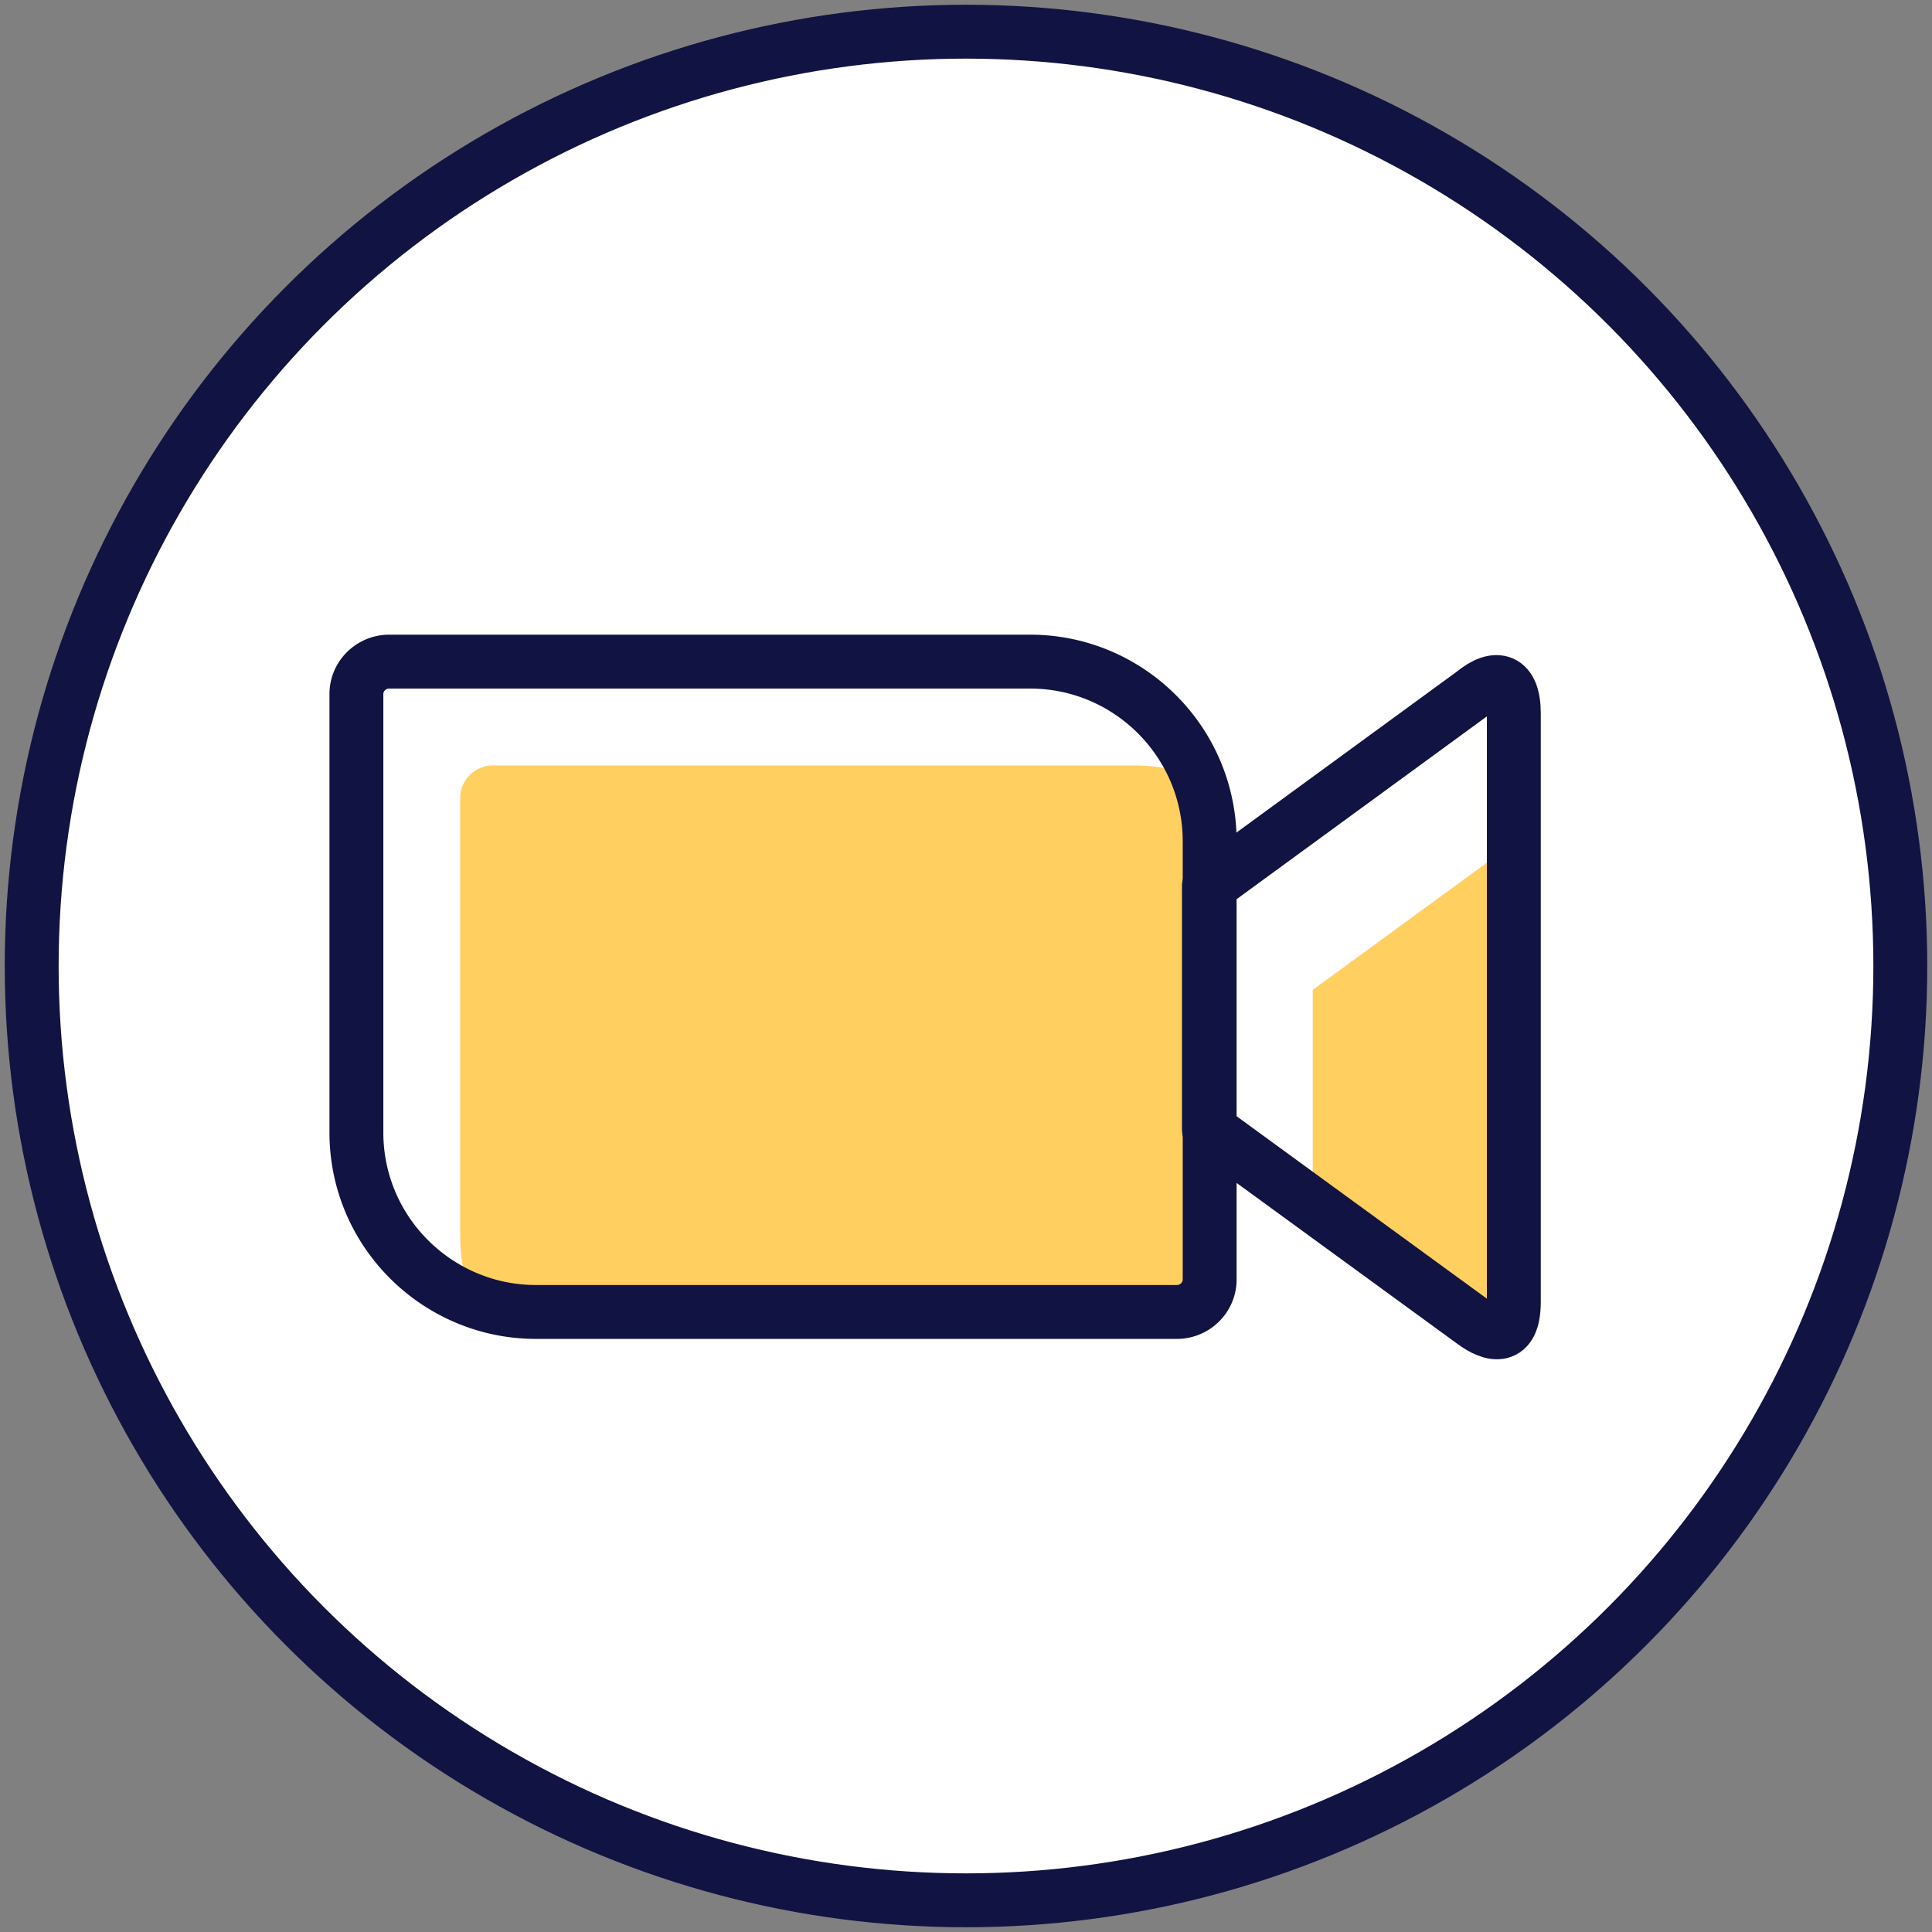
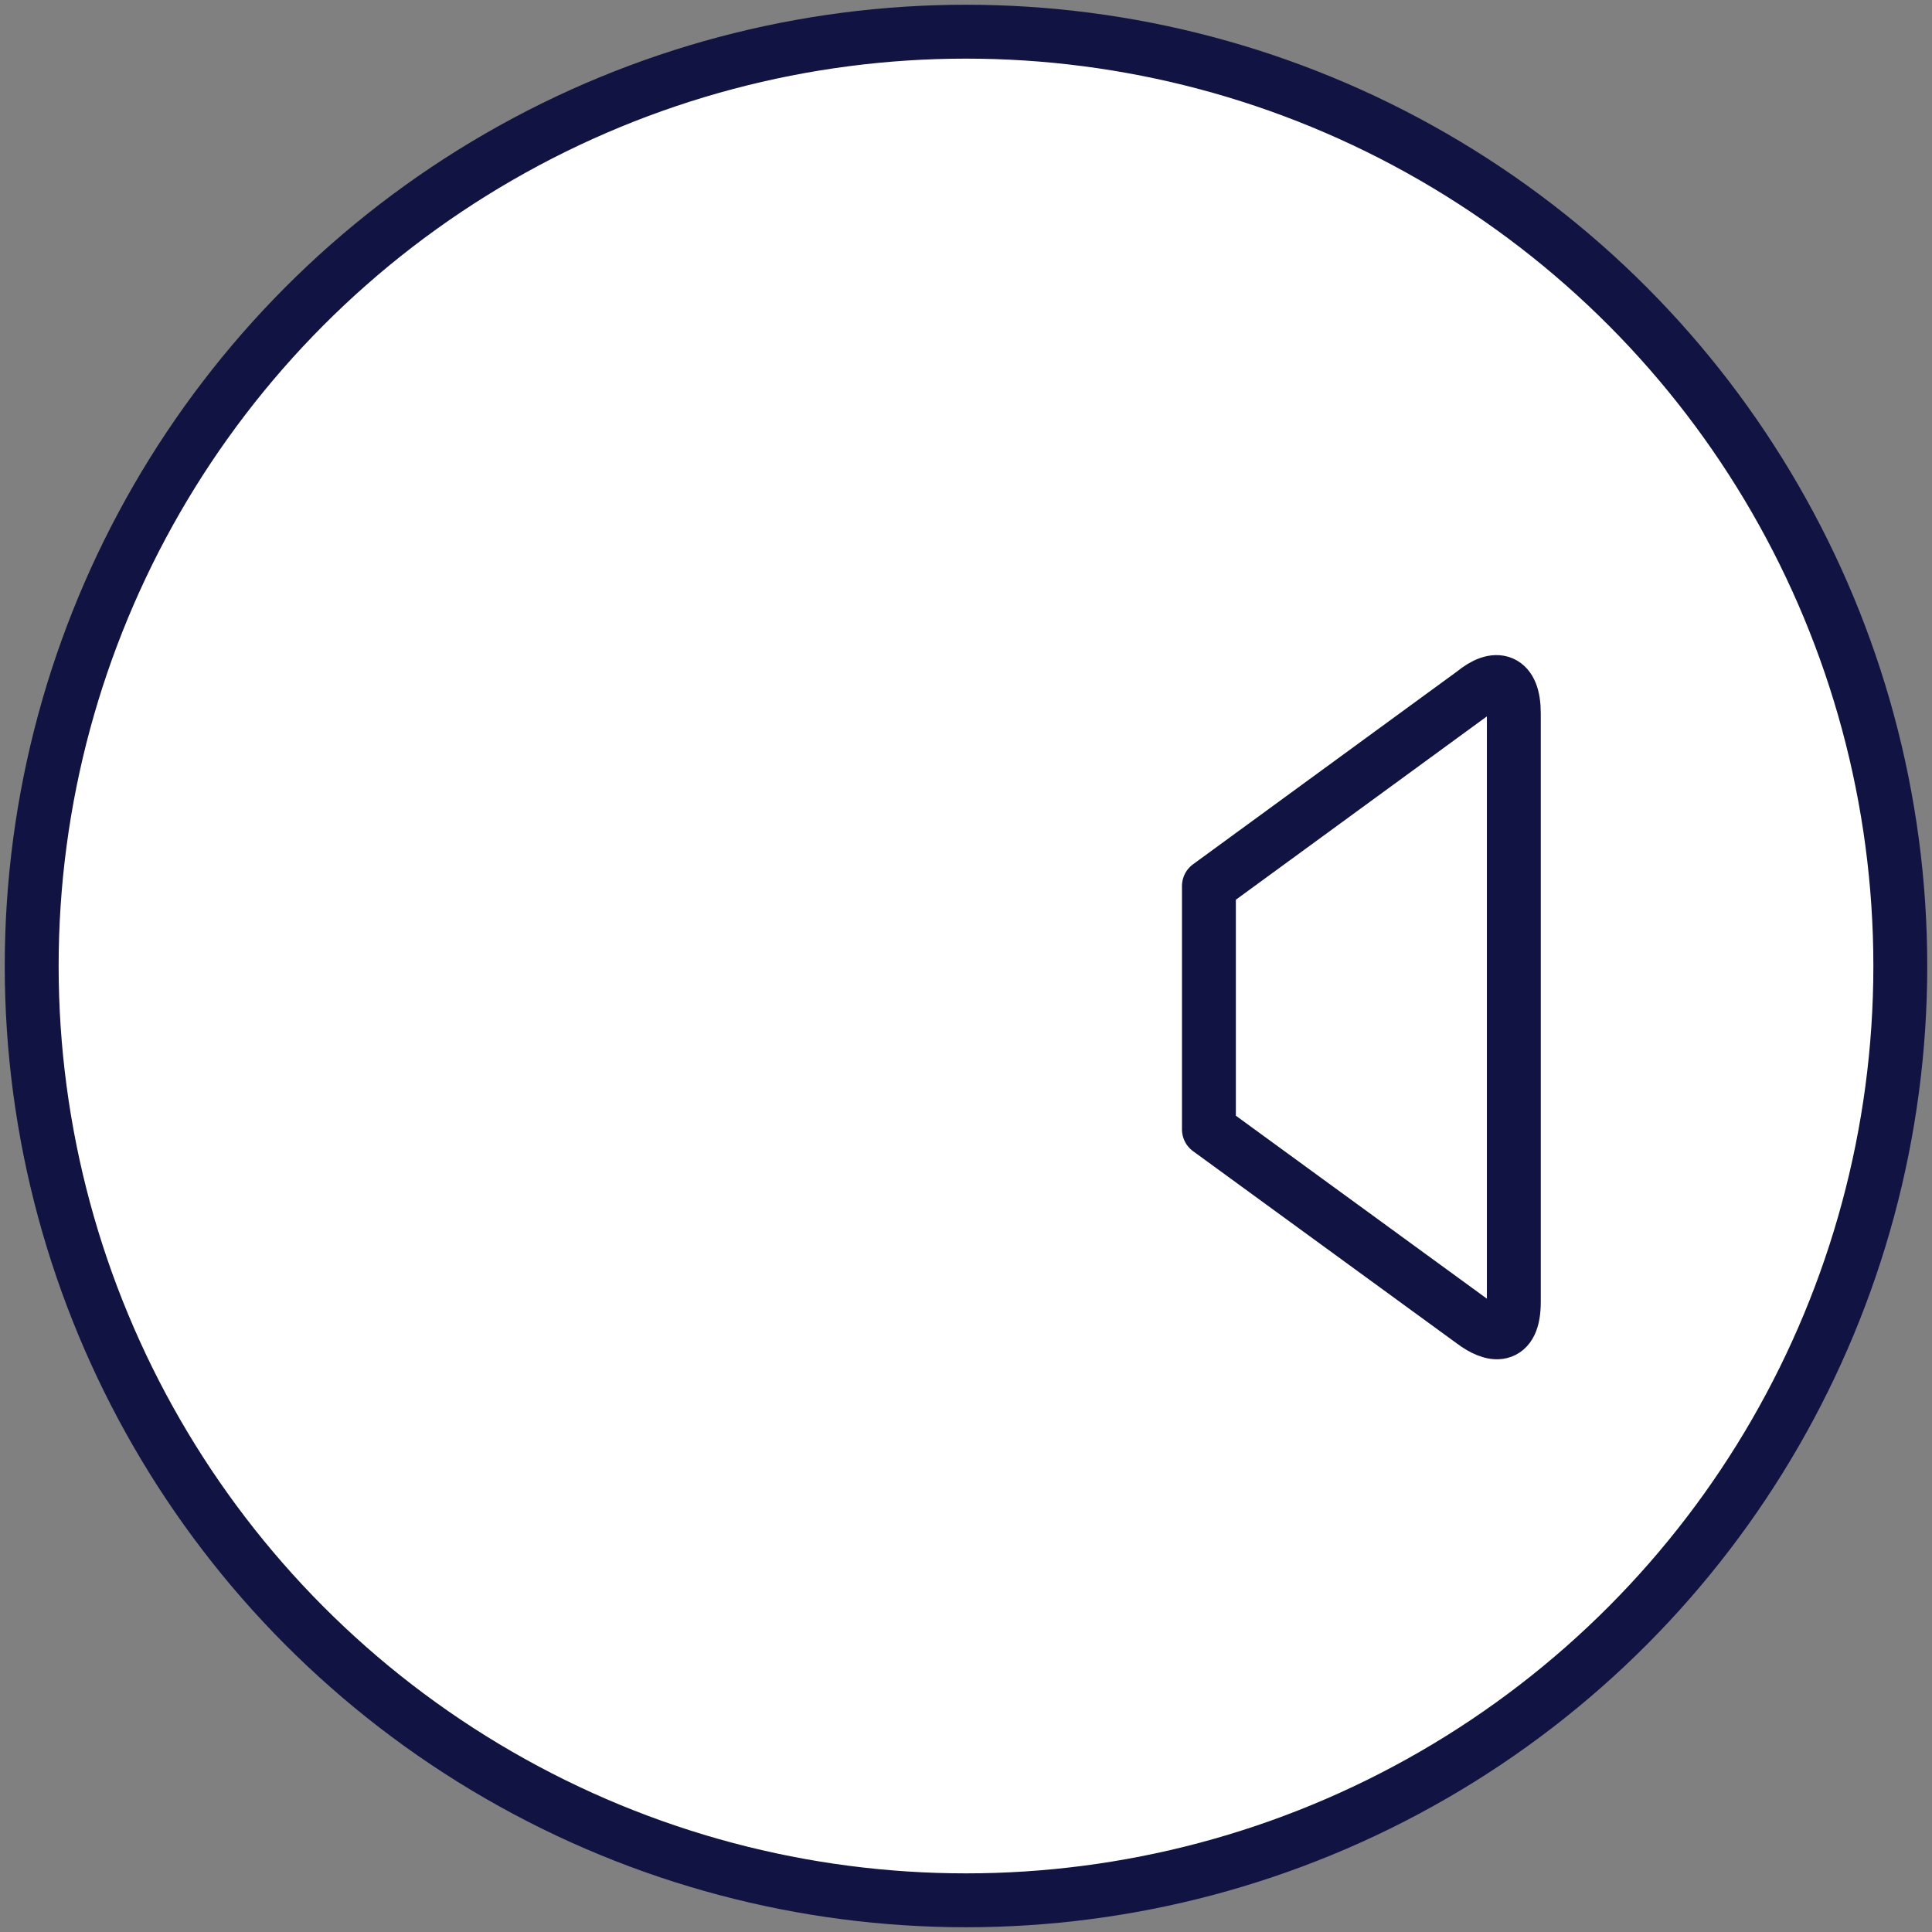
<svg xmlns="http://www.w3.org/2000/svg" class="zoom" viewBox="0 0 512 512">
  <rect x="0" y="0" width="512" height="512" fill="#808080" stroke="none" />
  <circle cy="256" cx="256" r="247.602" fill="#fff" stroke="#111342" stroke-width="14.28" stroke-linejoin="round" />
-   <path d="M401.181 223.401V345c0 10.369-5.745 9.109-10.785 5.341L347.89 319.36v-57.037zm-80.608-.682v116.374c0 4.705-3.884 8.589-8.693 8.589H142.262c-6.057.023-11.86-1.075-17.19-3.133a47.55 47.55 0 0 1-3.11-16.727V211.437c0-4.705 3.884-8.589 8.716-8.589h169.607c6.057-.023 11.826 1.075 17.166 3.133a47.57 47.57 0 0 1 3.121 16.739z" fill="#ffcf60" />
  <g stroke="#111342" stroke-width="14.28" stroke-linejoin="round" fill="none" stroke-miterlimit="10">
    <path d="M401.181 189.01V345c0 10.369-5.745 9.109-10.785 5.341L347.89 319.36l-27.513-20.056v-64.493l70.018-51.141c6.081-5.029 10.785-3.769 10.785 5.341z" />
-     <path d="M320.573 222.719v116.374c0 4.705-3.884 8.589-8.693 8.589H142.262c-6.057.023-11.86-1.075-17.19-3.133-17.802-6.82-30.541-23.987-30.622-44.24V183.924c0-4.705 3.884-8.589 8.716-8.589h169.607c20.334-.081 37.801 12.658 44.679 30.645a47.57 47.57 0 0 1 3.121 16.739z" />
  </g>
</svg>